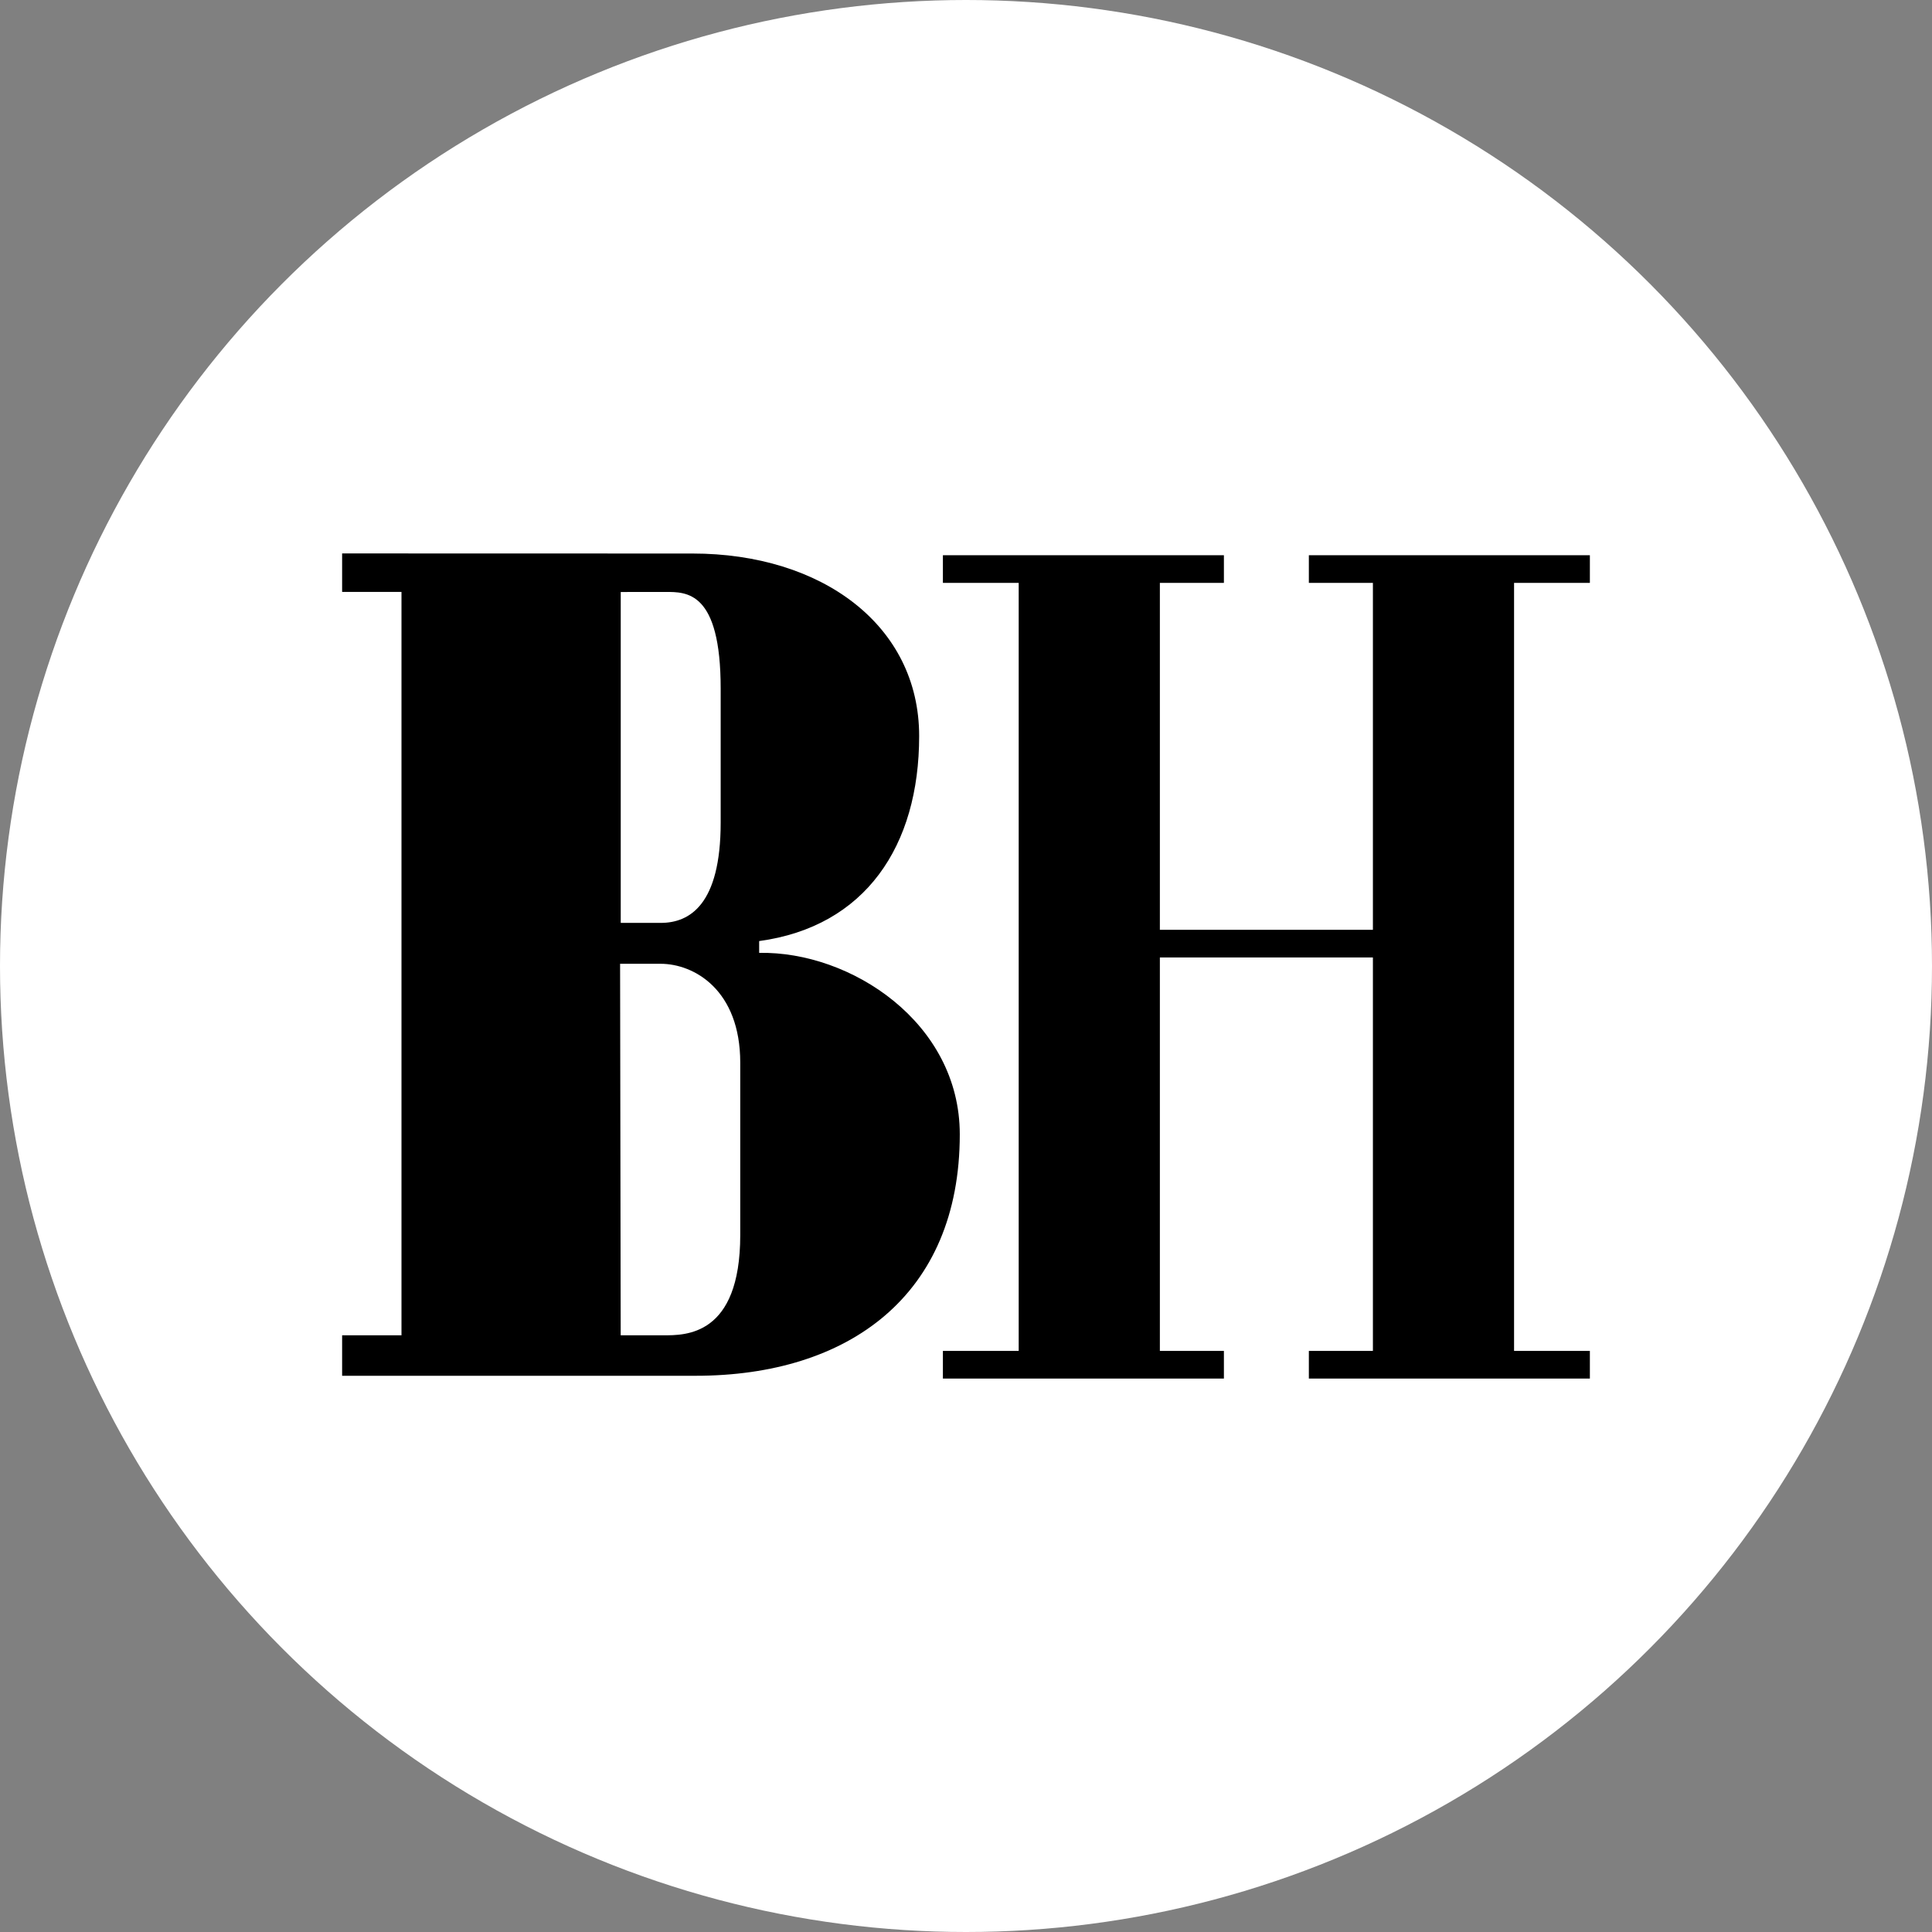
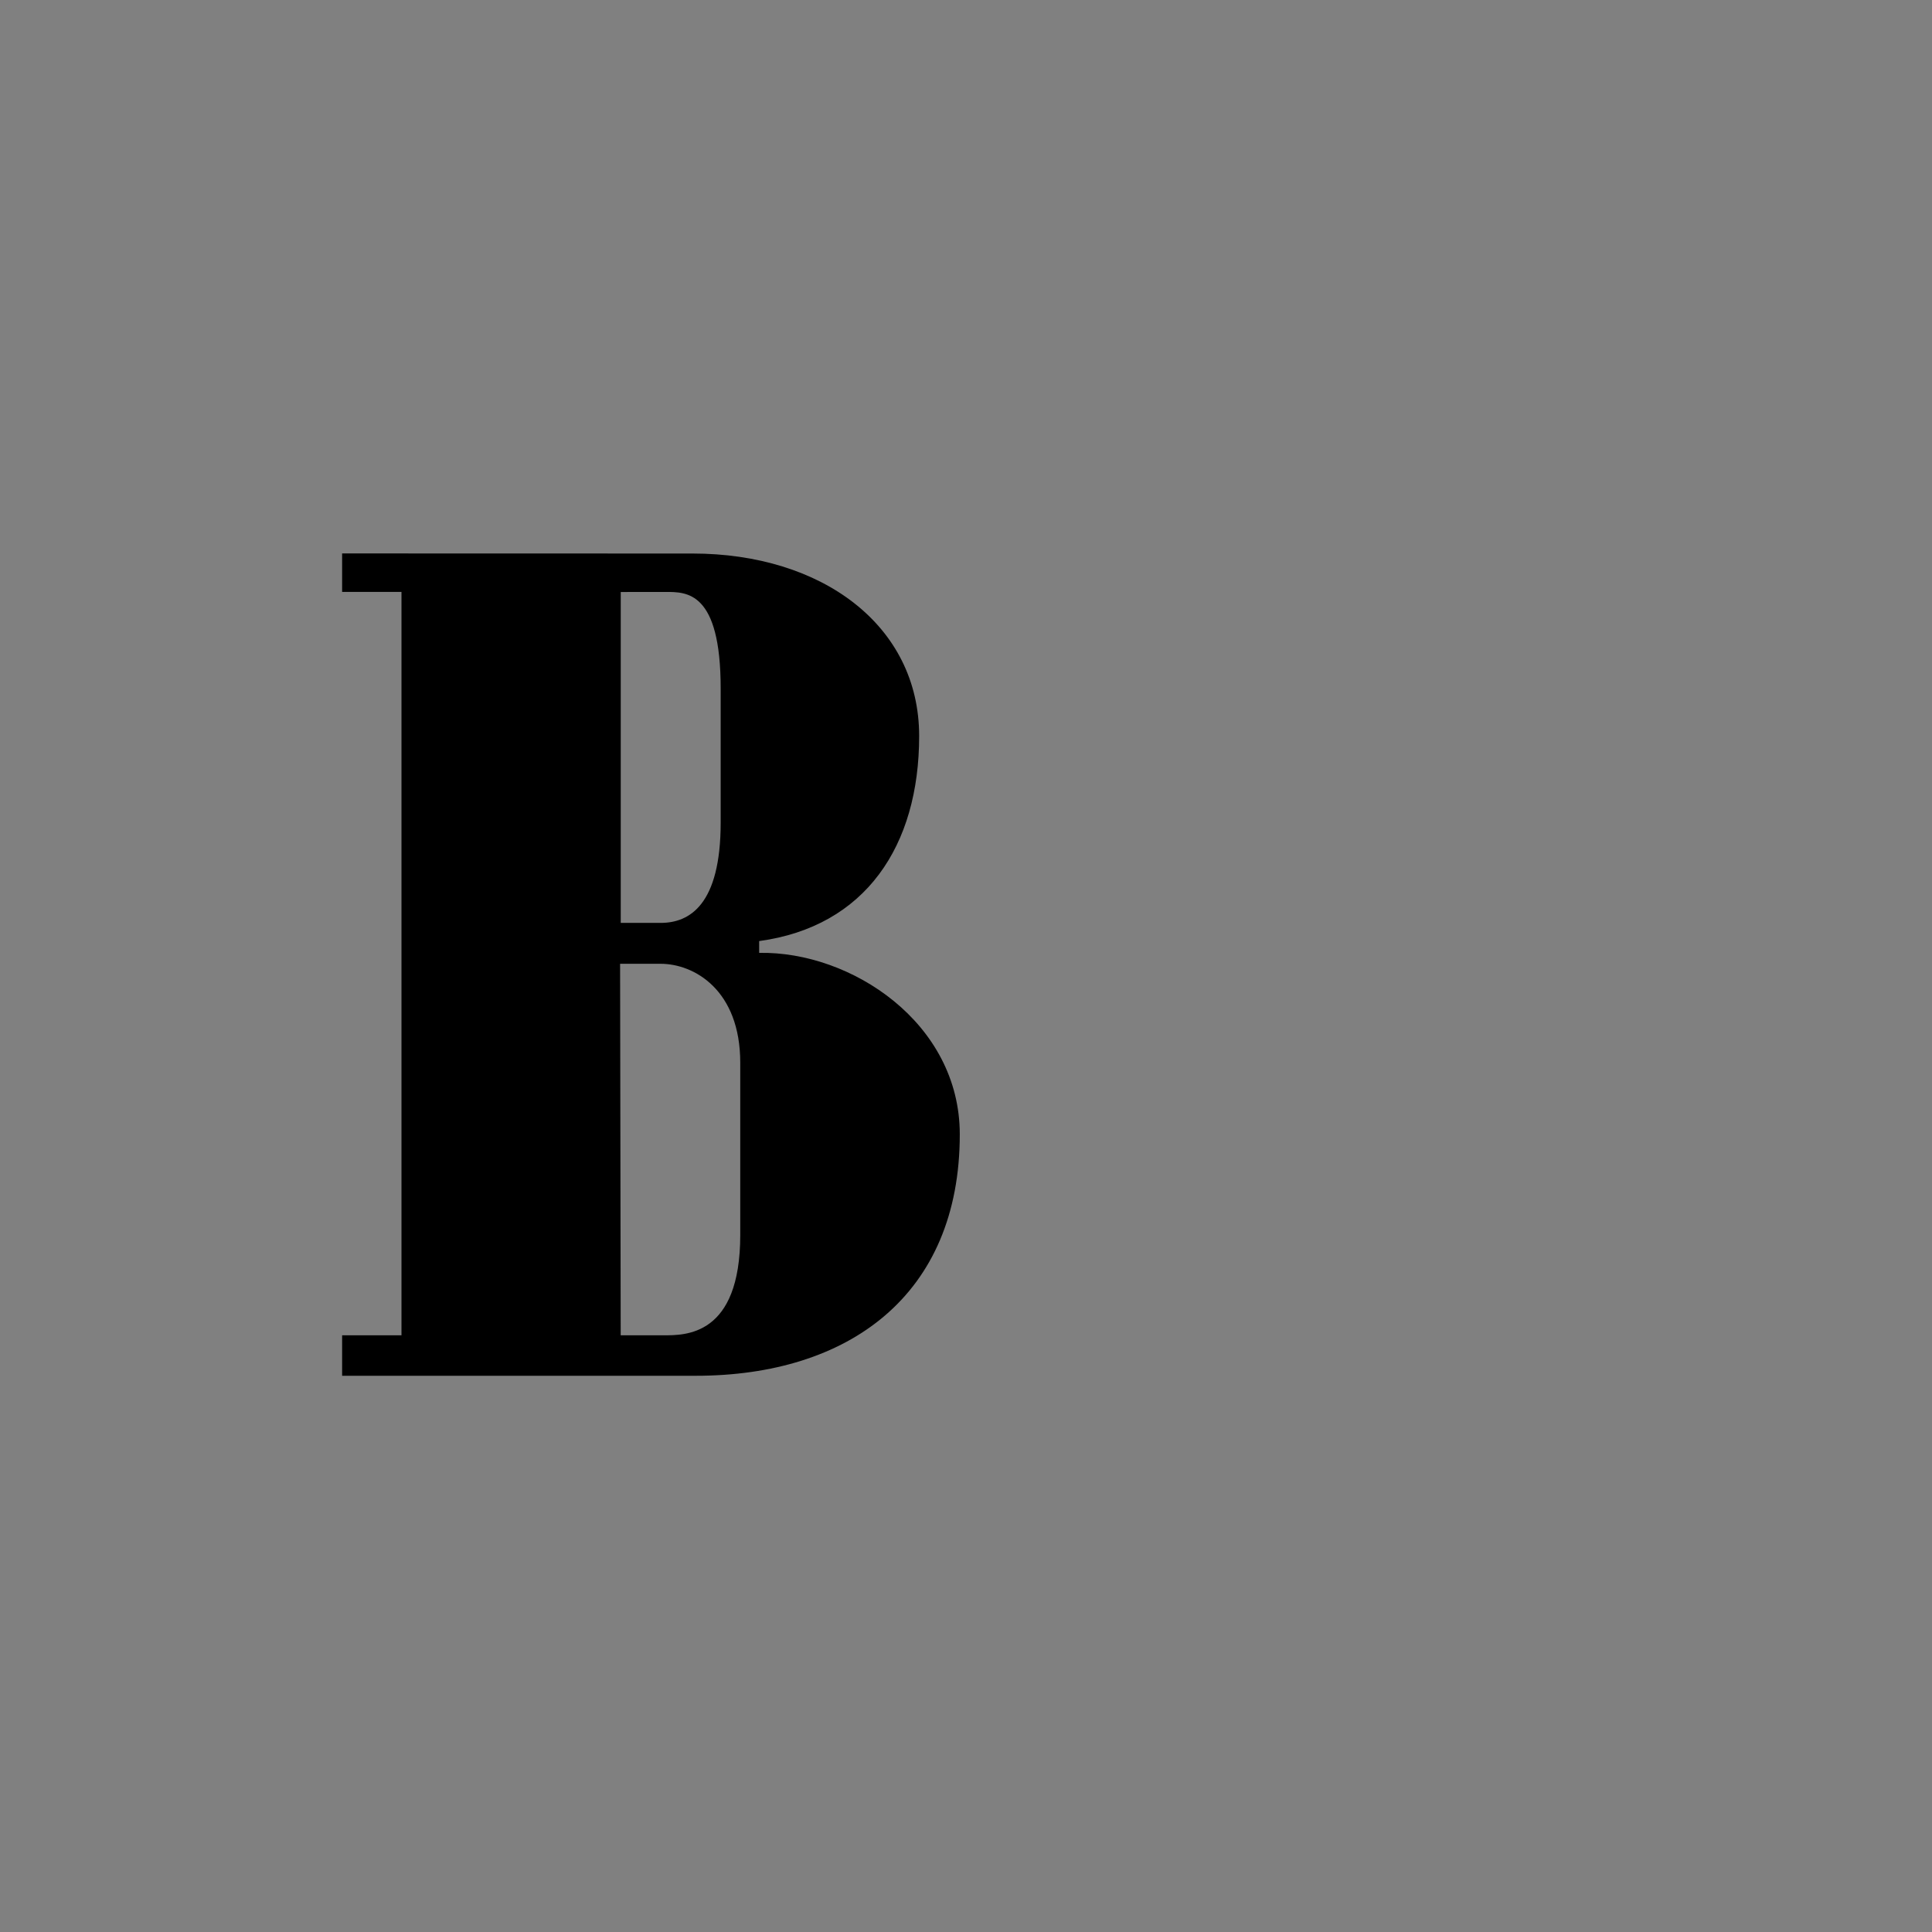
<svg xmlns="http://www.w3.org/2000/svg" width="192" height="192" viewBox="0 0 192 192" fill="none">
  <rect x="0" y="0" width="192" height="192" fill="#808080" stroke="none" />
-   <circle cx="96" cy="96" r="96" fill="white" />
  <path d="M61.688 58.823V91.716H65.661C68.53 91.716 71.62 89.914 71.62 81.742V68.434C71.62 58.737 68.236 58.827 66.13 58.827L61.688 58.832V58.823ZM34 132.7H39.899V58.823H34V55L68.82 55.009C81.68 55.009 91.345 62.146 91.345 73.147C91.345 84.071 86.002 92.084 75.445 93.523V94.695C84.558 94.522 95.382 101.632 95.382 112.728C95.382 128.737 84.328 136.723 69.137 136.723H34V132.7ZM61.624 95.78L61.684 132.7H65.914C68.075 132.705 73.565 132.809 73.565 122.73V105.614C73.565 98.377 68.981 95.78 65.652 95.78H61.624Z" fill="black" />
-   <path d="M121.63 55.178V57.926H115.266V92.404H136.438V57.926H130.073V55.178H158V57.926H150.466V134.252H158V137H130.073V134.252H136.438V95.152H115.266V134.252H121.63V137H93.704V134.252H101.237V57.926H93.704V55.178H121.63Z" fill="black" />
</svg>